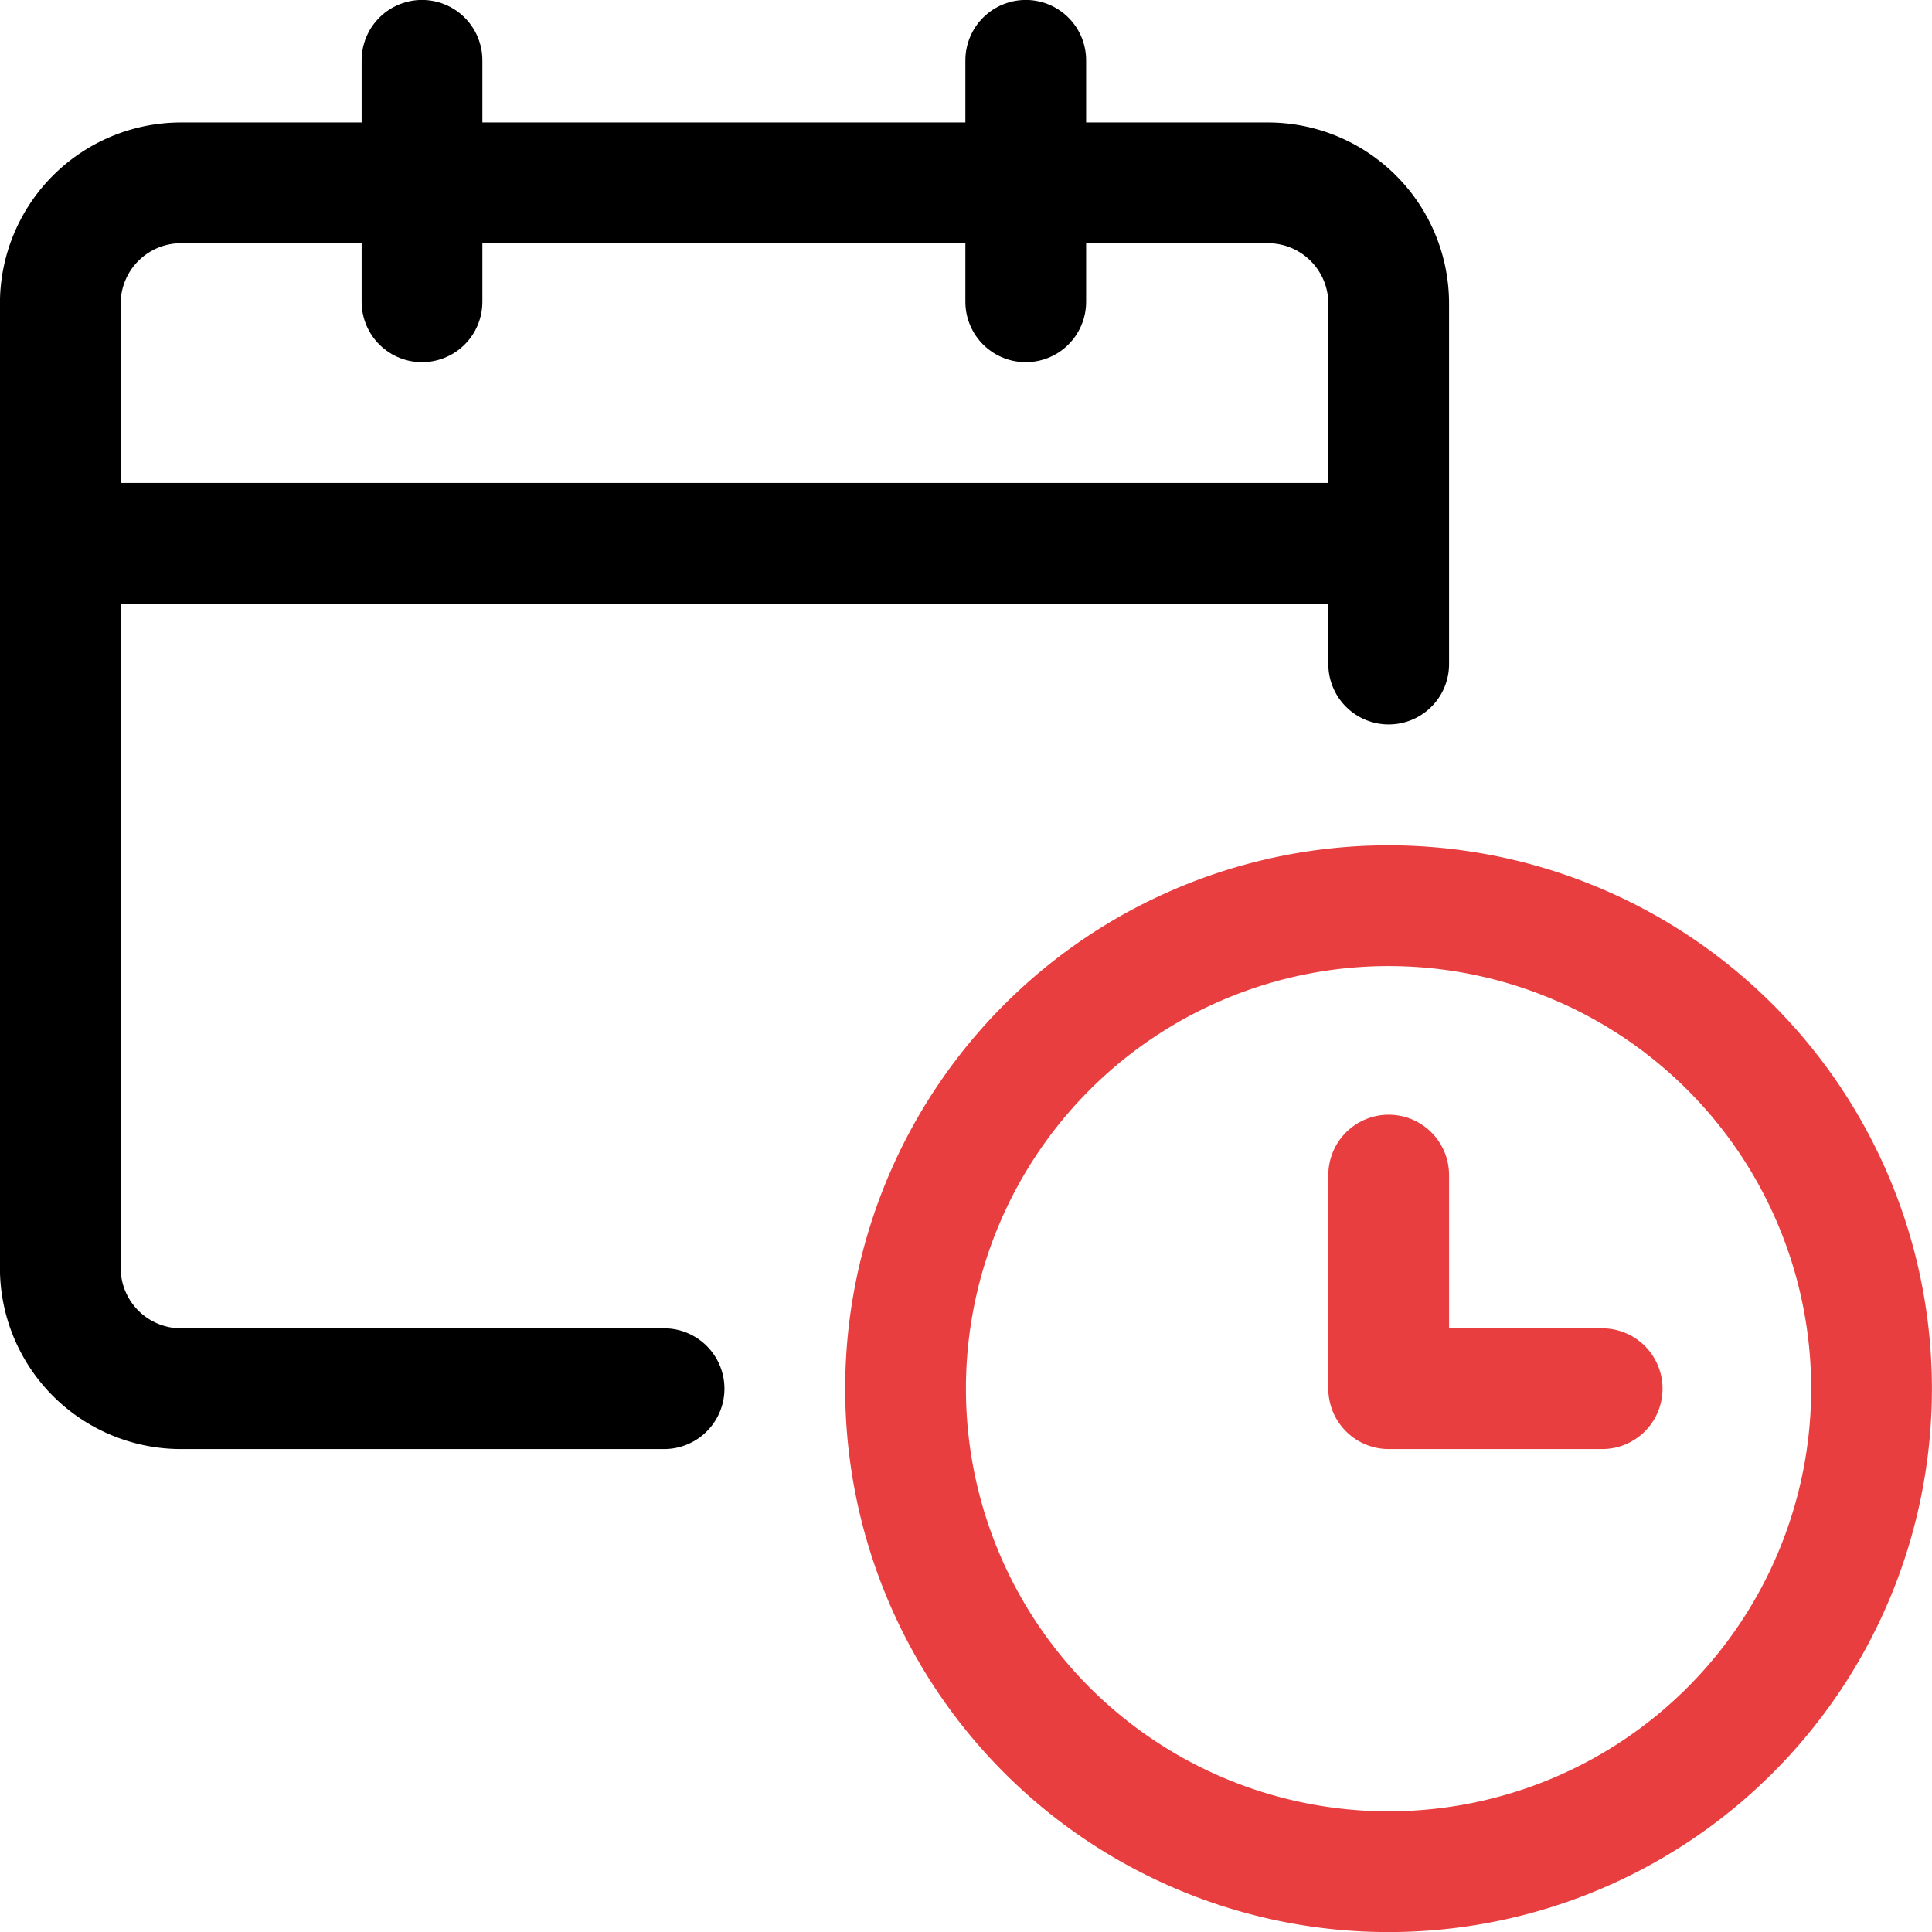
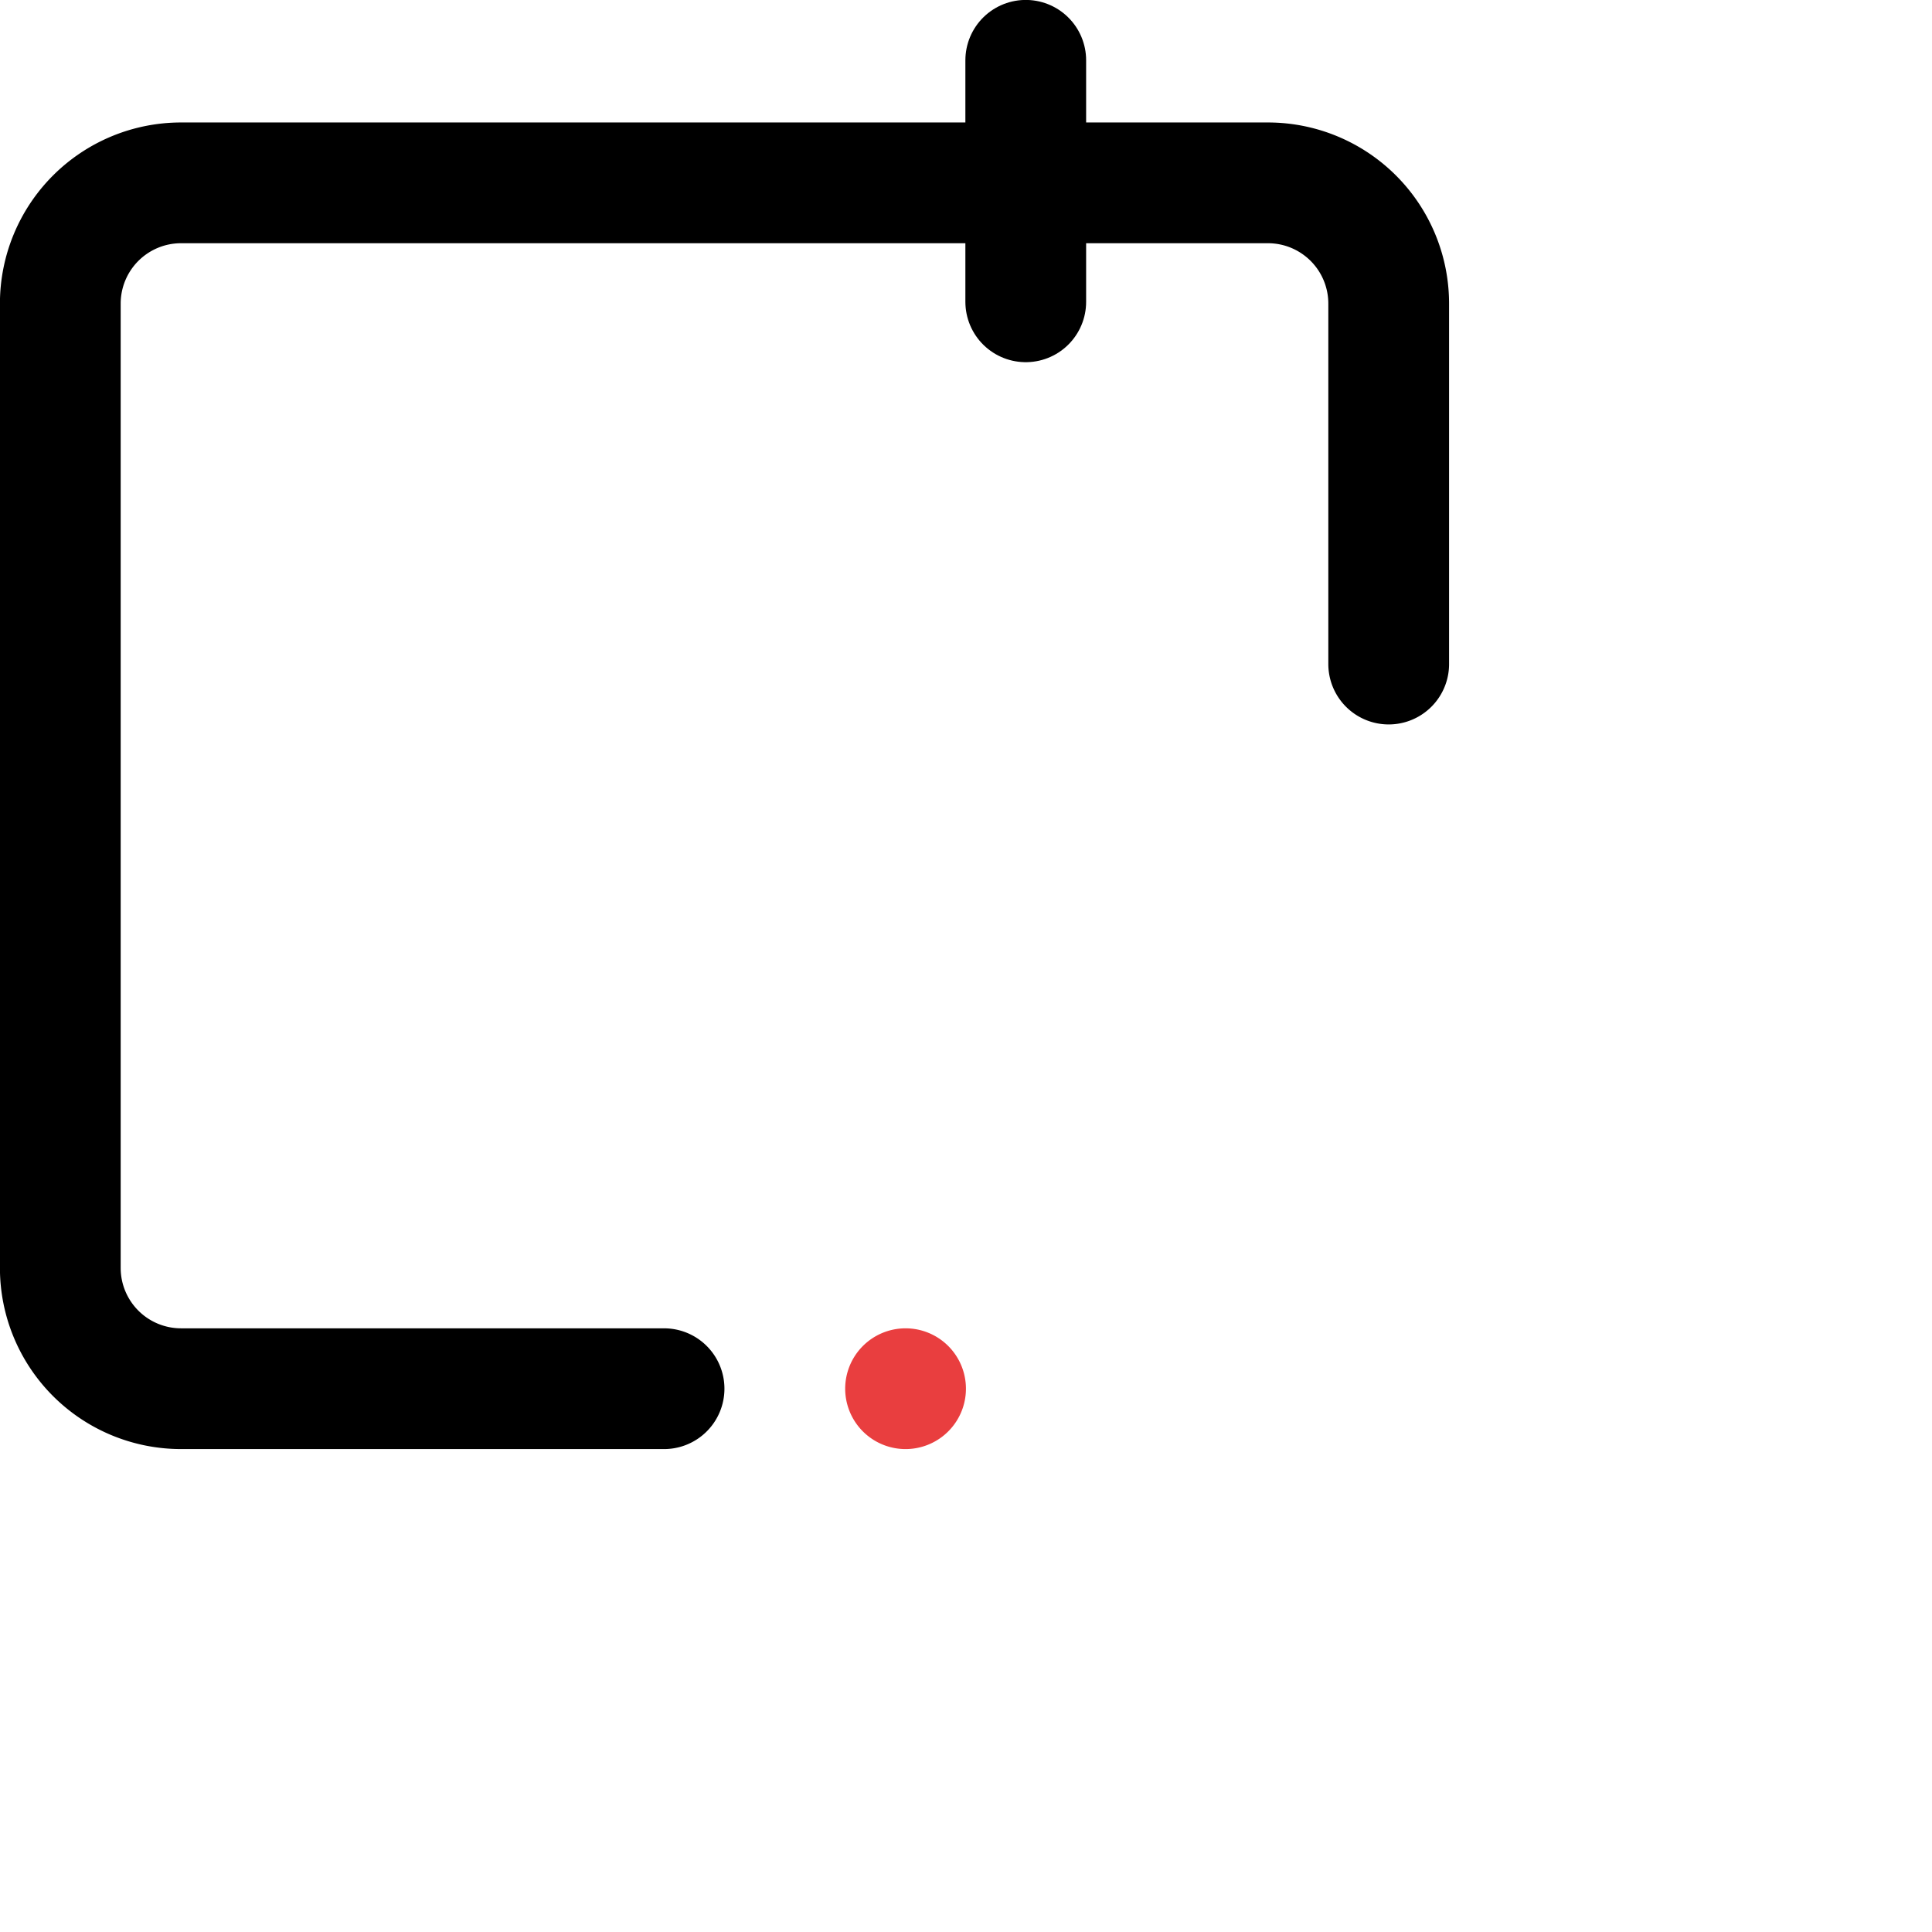
<svg xmlns="http://www.w3.org/2000/svg" id="ba0fa9fc-6b51-42dc-9168-d4aa07483b6b" data-name="Layer 1" viewBox="0 0 140 140">
  <g>
    <path d="M48.12,100.63h-35a8.75,8.75,0,0,1-8.75-8.75h0V22a8.75,8.75,0,0,1,8.75-8.75H91.88A8.75,8.75,0,0,1,100.63,22h0V48.12" fill="none" stroke="#000" stroke-linecap="round" stroke-linejoin="round" stroke-width="8.75" />
-     <path d="M4.37,39.37h96.26" fill="none" stroke="#000" stroke-linejoin="round" stroke-width="8.75" />
-     <path d="M30.58,21.87V4.37" fill="none" stroke="#000" stroke-linecap="round" stroke-linejoin="round" stroke-width="8.75" />
    <path d="M74.33,21.87V4.37" fill="none" stroke="#000" stroke-linecap="round" stroke-linejoin="round" stroke-width="8.75" />
  </g>
  <g>
-     <path d="M65.62,100.63a35,35,0,1,0,35-35A35,35,0,0,0,65.62,100.63Z" fill="none" stroke="#e93e3f" stroke-linecap="round" stroke-linejoin="round" stroke-width="8.75" />
-     <path d="M116.1,100.63H100.63V85.15" fill="none" stroke="#e93e3f" stroke-linecap="round" stroke-linejoin="round" stroke-width="8.75" />
+     <path d="M65.62,100.63A35,35,0,0,0,65.62,100.63Z" fill="none" stroke="#e93e3f" stroke-linecap="round" stroke-linejoin="round" stroke-width="8.75" />
  </g>
</svg>